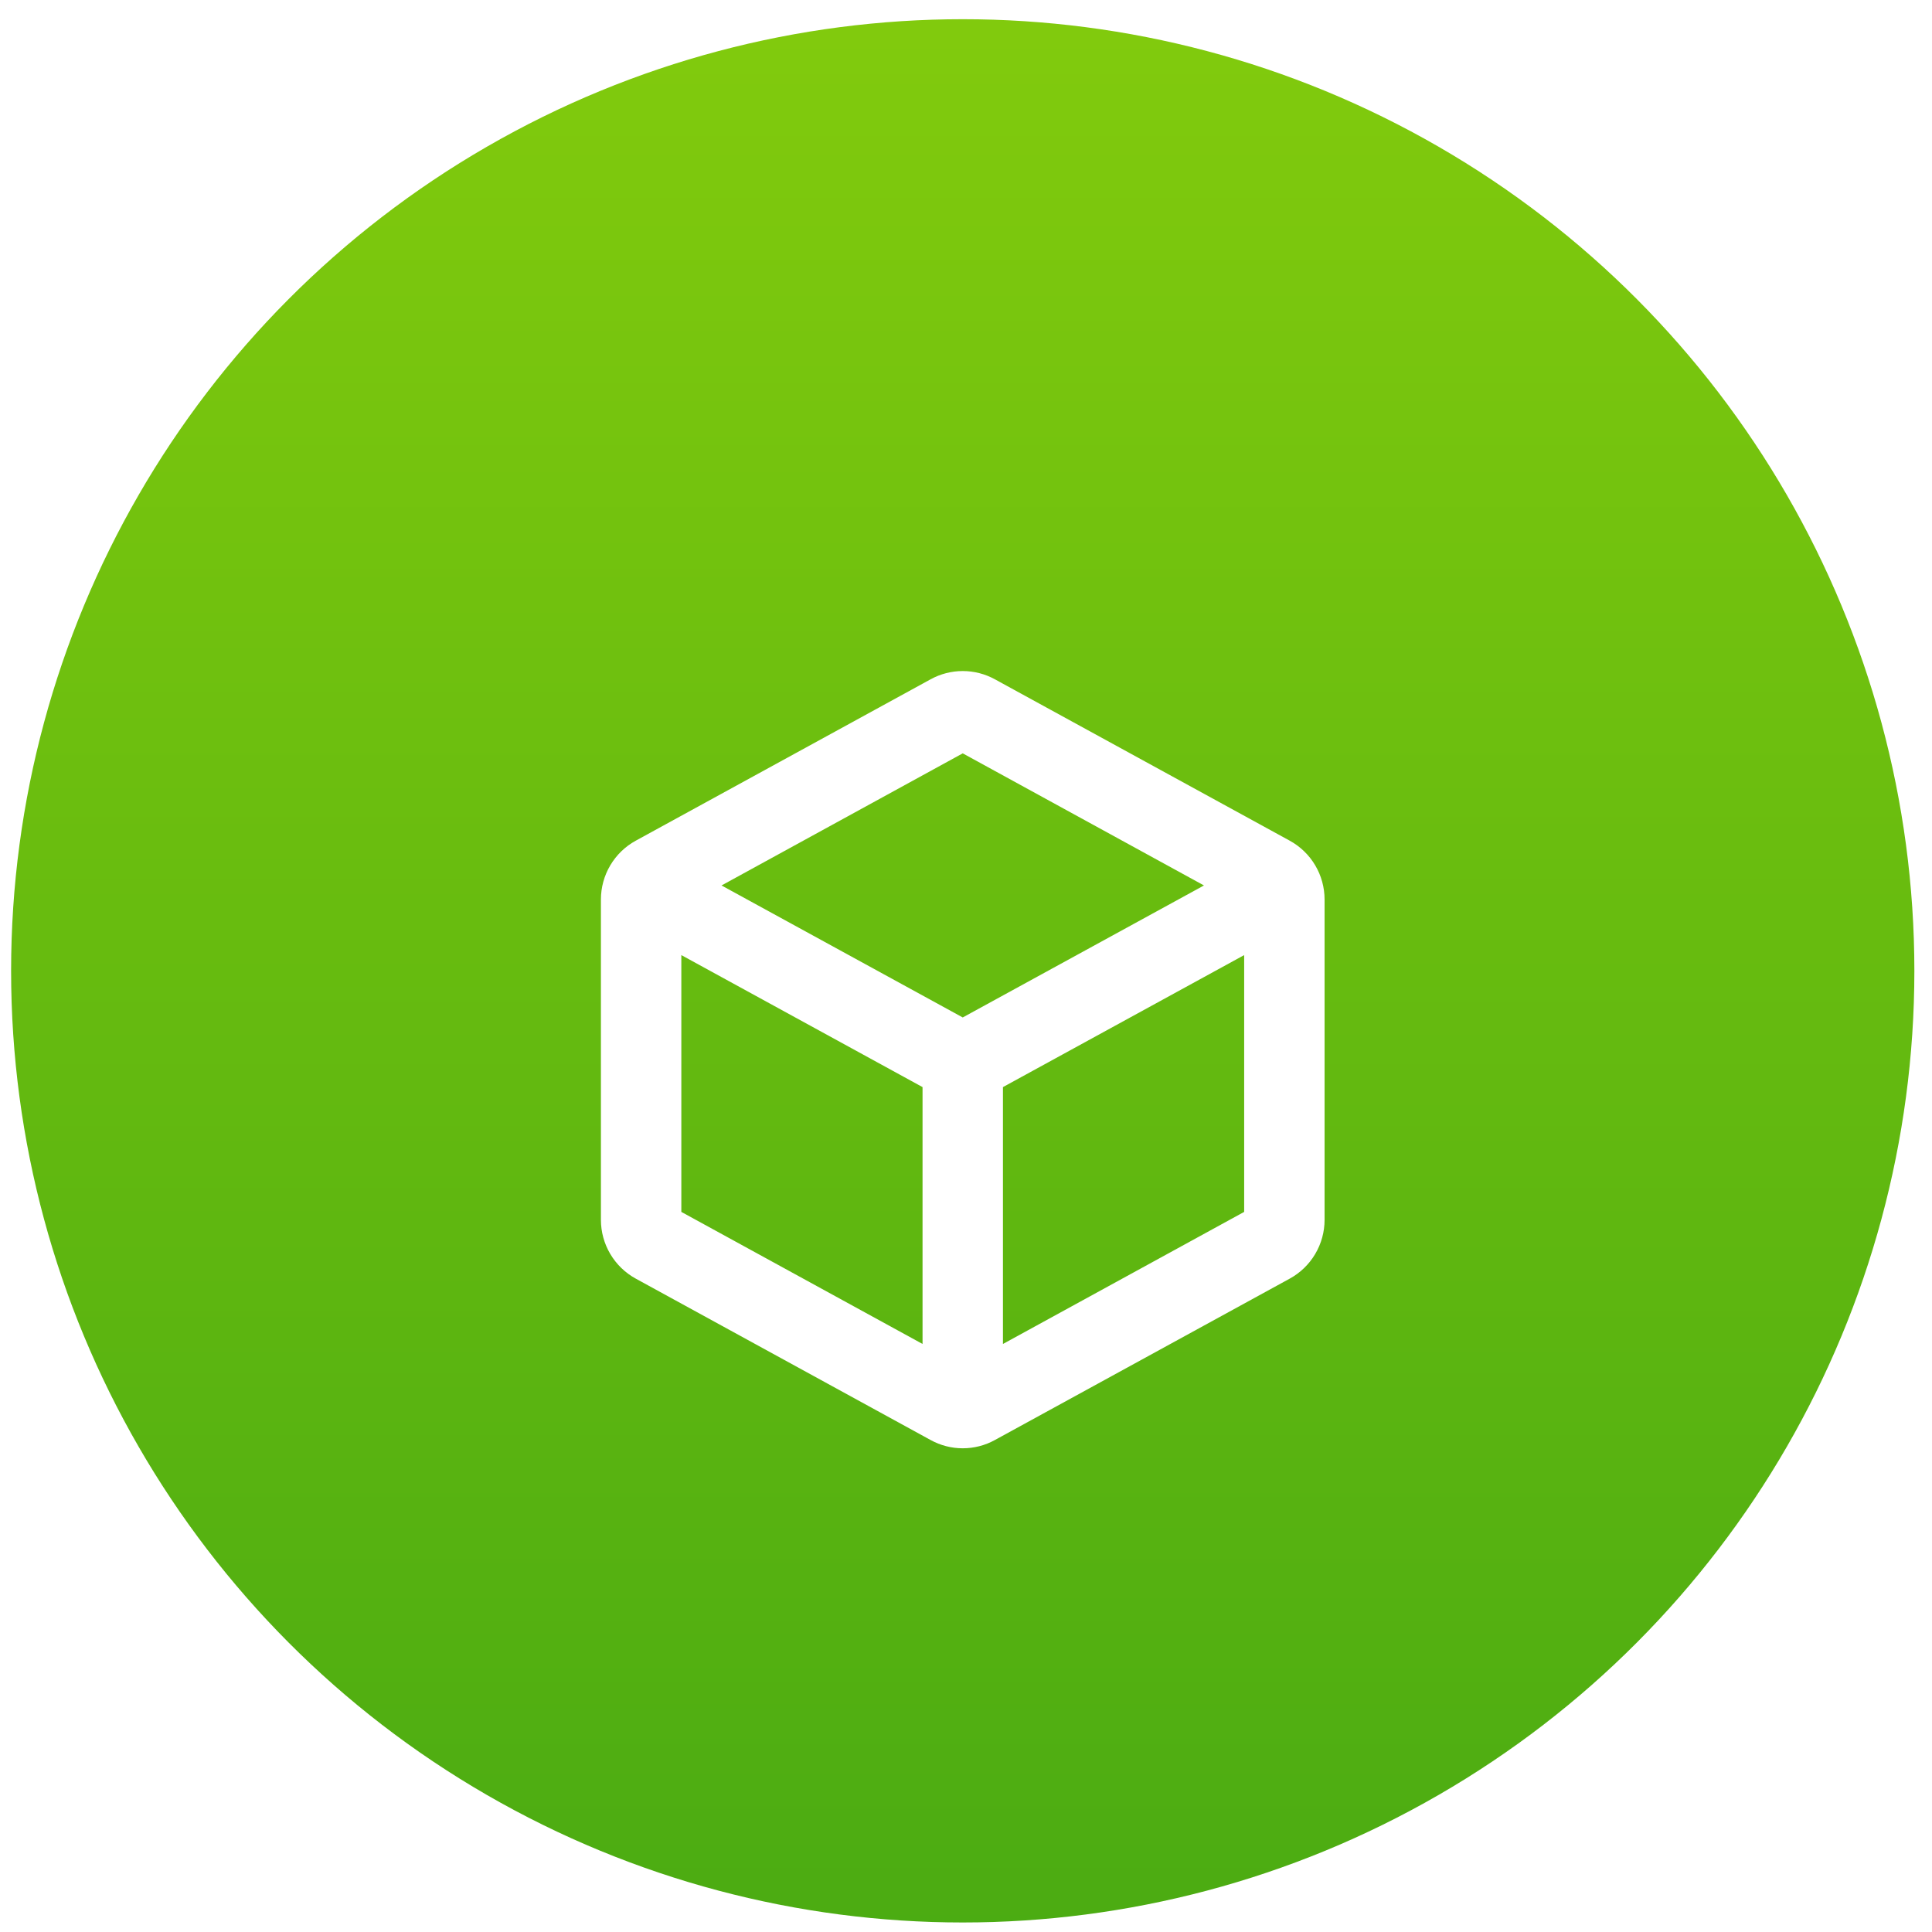
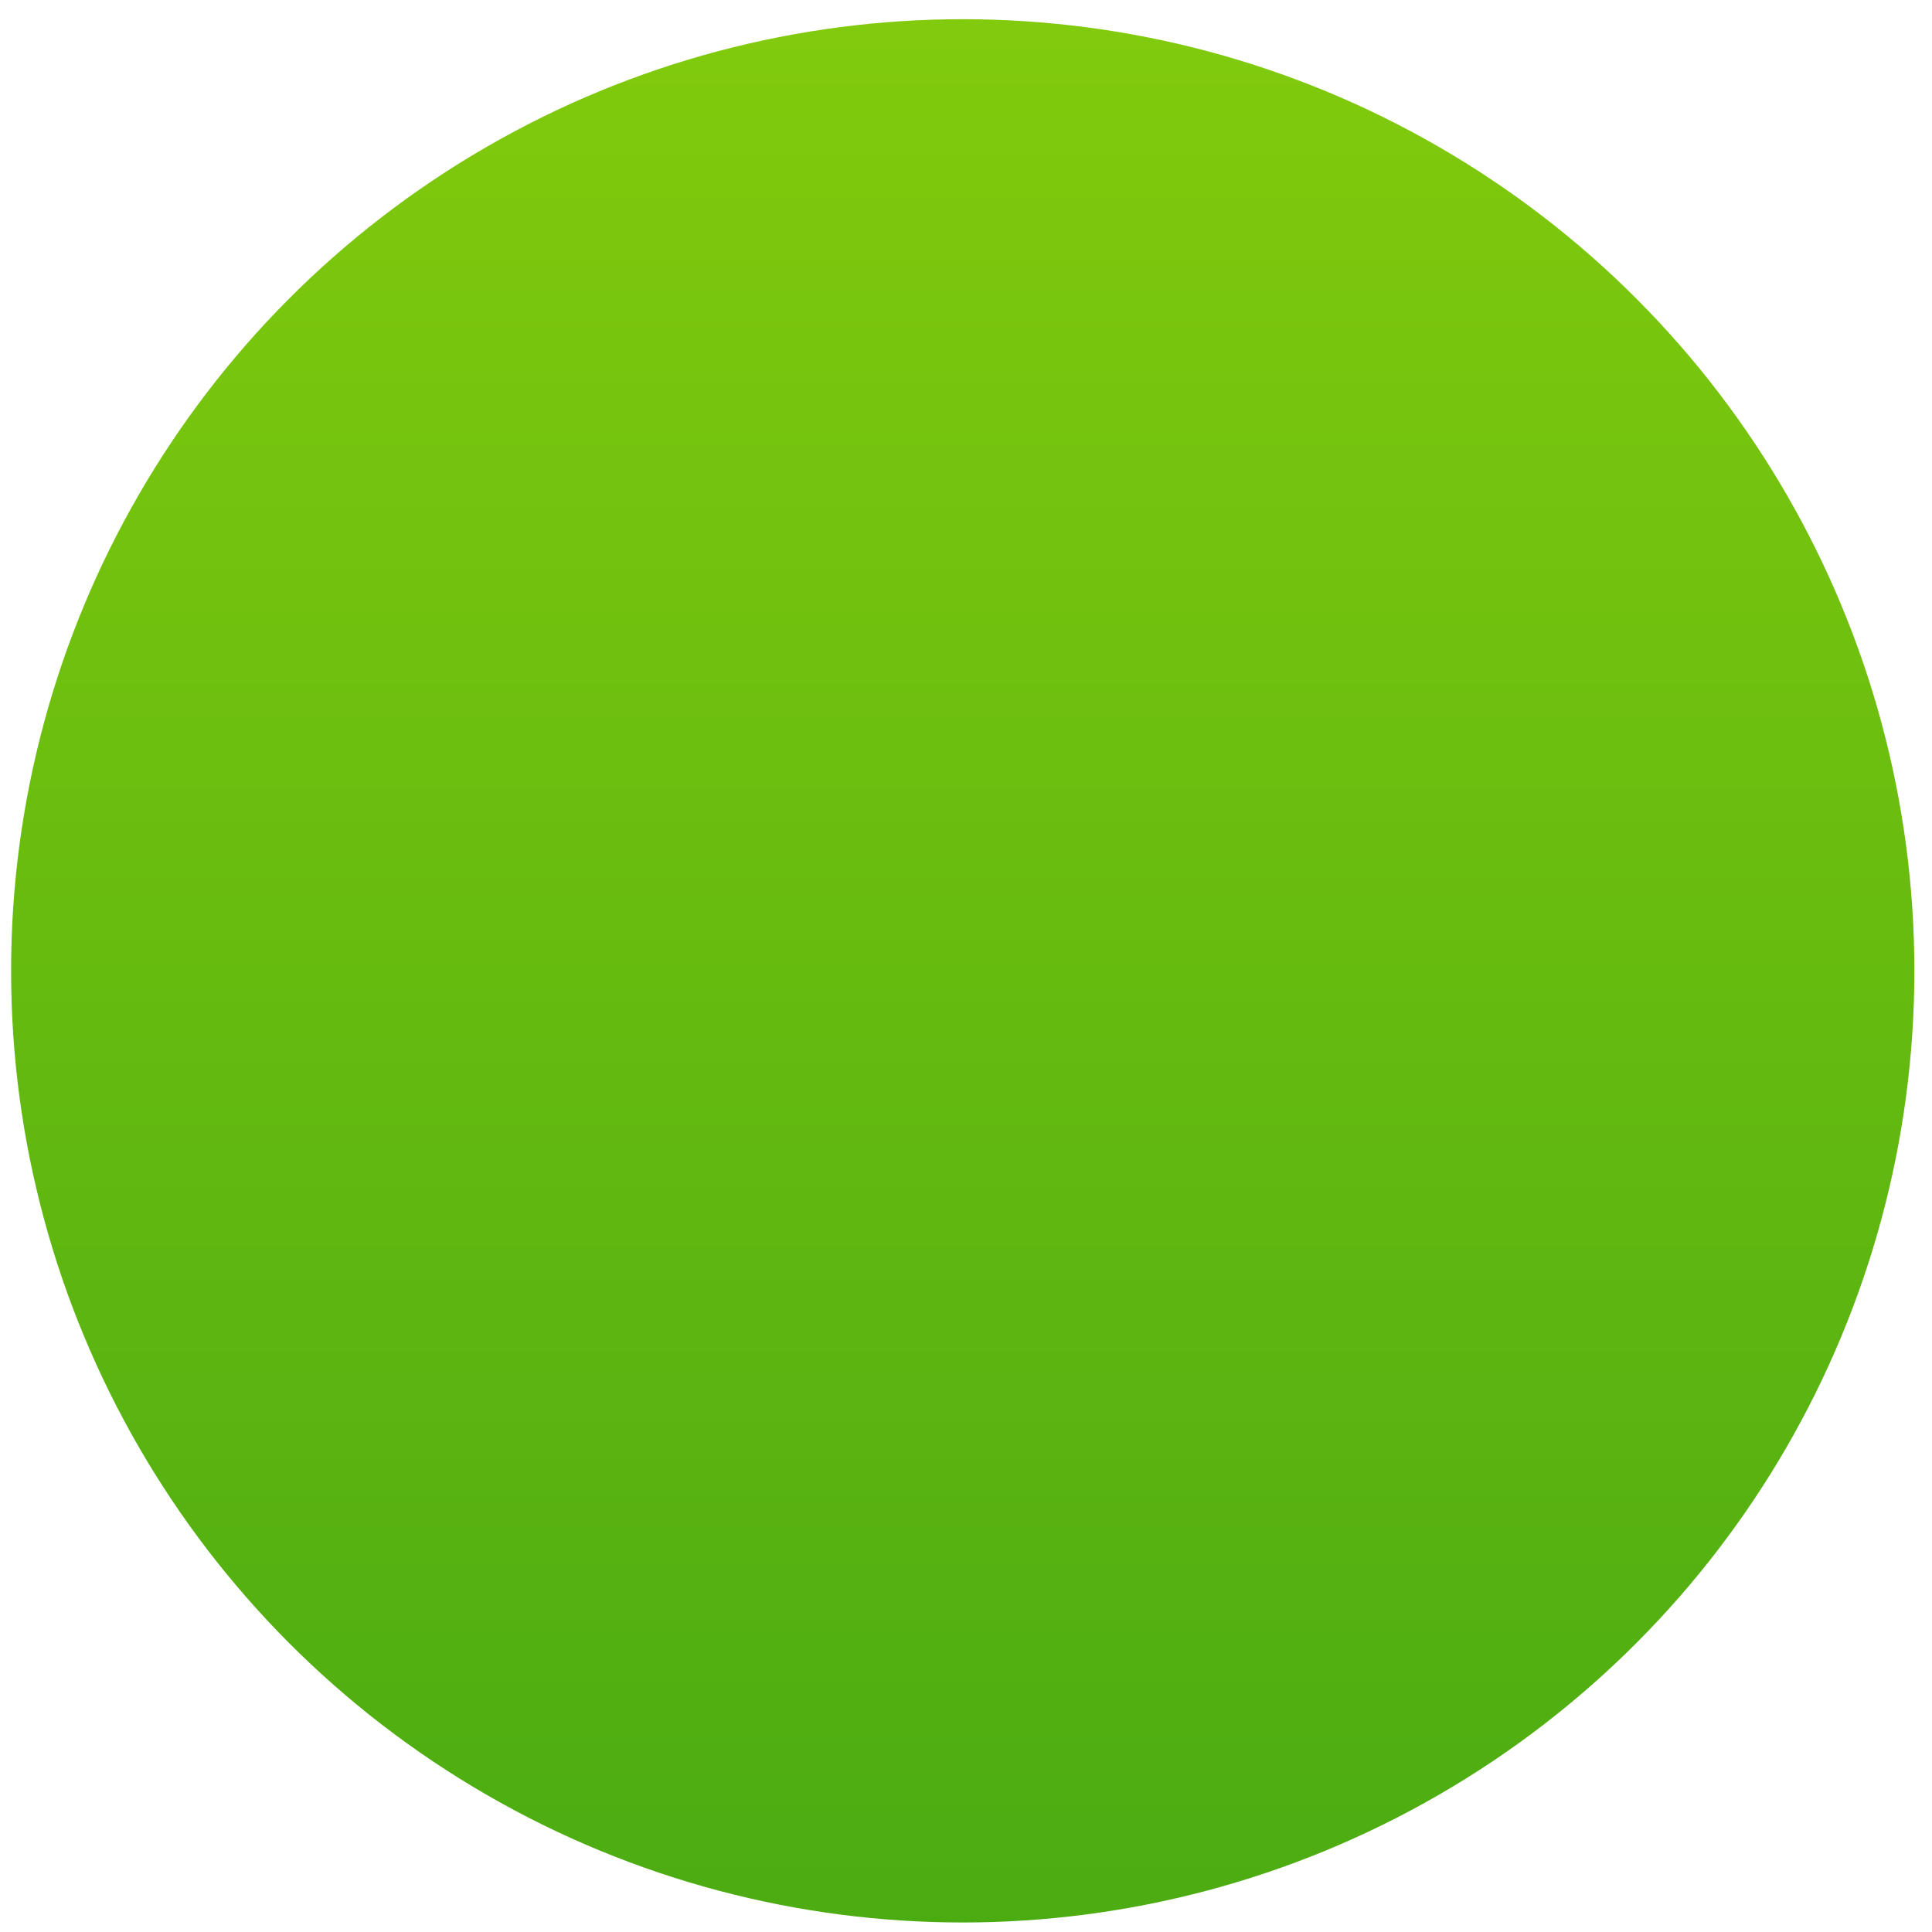
<svg xmlns="http://www.w3.org/2000/svg" width="87" height="87" viewBox="0 0 87 87" fill="none">
  <circle cx="43.353" cy="43.718" r="42.853" fill="url(#paint0_linear_2002_102)" />
  <g filter="url(#filter0_d_2002_102)">
-     <path d="M58.078 33.857L44.802 26.59C44.358 26.346 43.86 26.218 43.353 26.218C42.847 26.218 42.349 26.346 41.905 26.59L28.629 33.857C28.154 34.117 27.758 34.5 27.482 34.966C27.206 35.432 27.06 35.963 27.06 36.505V50.931C27.06 51.472 27.206 52.004 27.482 52.469C27.758 52.935 28.154 53.318 28.629 53.578L41.905 60.845C42.349 61.09 42.847 61.218 43.353 61.218C43.86 61.218 44.358 61.09 44.802 60.845L58.078 53.578C58.553 53.318 58.949 52.935 59.225 52.469C59.501 52.004 59.647 51.472 59.647 50.931V36.505C59.647 35.963 59.501 35.432 59.225 34.966C58.949 34.5 58.553 34.117 58.078 33.857ZM43.353 29.924L54.216 35.873L43.353 41.817L32.491 35.873L43.353 29.924ZM30.681 39.009L41.543 44.953V56.52L30.681 50.573V39.009ZM45.164 56.52V44.953L56.026 39.009V50.573L45.164 56.52Z" fill="white" />
-   </g>
+     </g>
  <defs>
    <filter id="filter0_d_2002_102" x="7.06" y="10.218" width="72.587" height="75" filterUnits="userSpaceOnUse" color-interpolation-filters="sRGB">
      <feFlood flood-opacity="0" result="BackgroundImageFix" />
      <feColorMatrix in="SourceAlpha" type="matrix" values="0 0 0 0 0 0 0 0 0 0 0 0 0 0 0 0 0 0 127 0" result="hardAlpha" />
      <feOffset dy="4" />
      <feGaussianBlur stdDeviation="10" />
      <feComposite in2="hardAlpha" operator="out" />
      <feColorMatrix type="matrix" values="0 0 0 0 1 0 0 0 0 1 0 0 0 0 1 0 0 0 0.8 0" />
      <feBlend mode="normal" in2="BackgroundImageFix" result="effect1_dropShadow_2002_102" />
      <feBlend mode="normal" in="SourceGraphic" in2="effect1_dropShadow_2002_102" result="shape" />
    </filter>
    <linearGradient id="paint0_linear_2002_102" x1="43.353" y1="-28.699" x2="43.353" y2="166.308" gradientUnits="userSpaceOnUse">
      <stop stop-color="#94D50B" />
      <stop offset="1" stop-color="#198F17" />
    </linearGradient>
  </defs>
</svg>